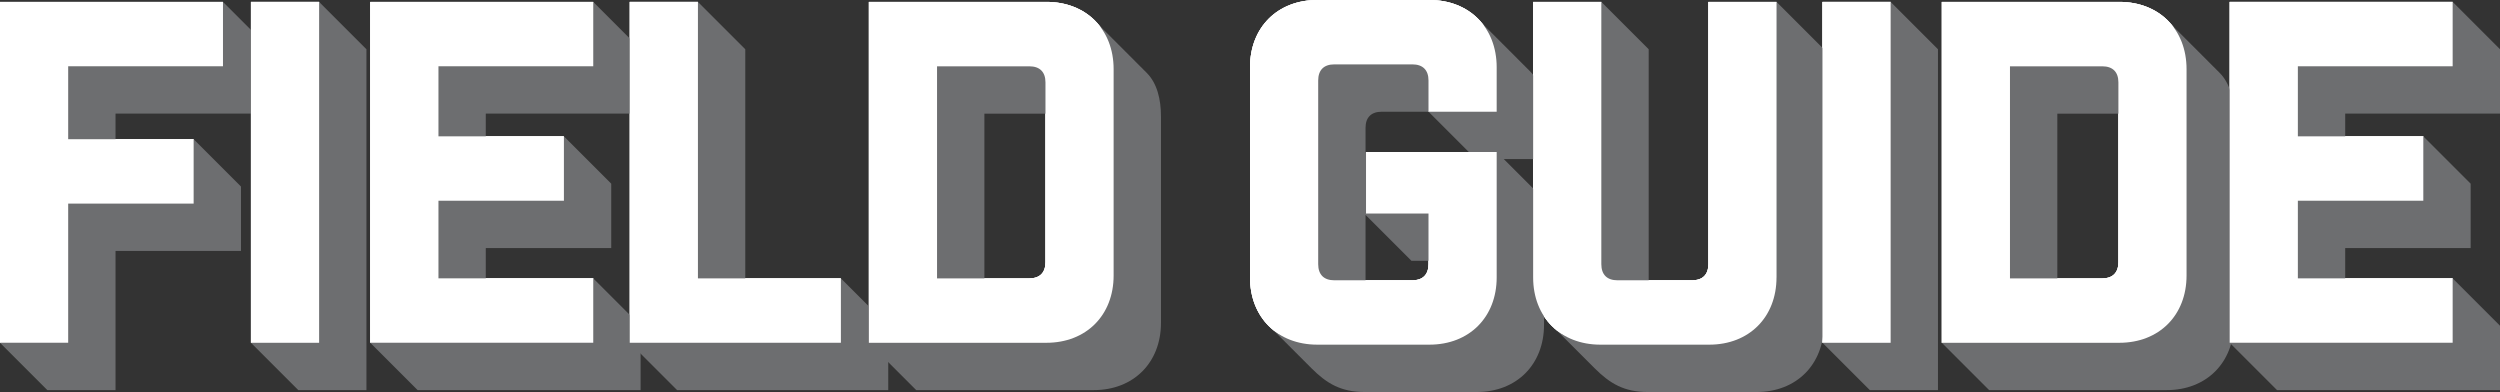
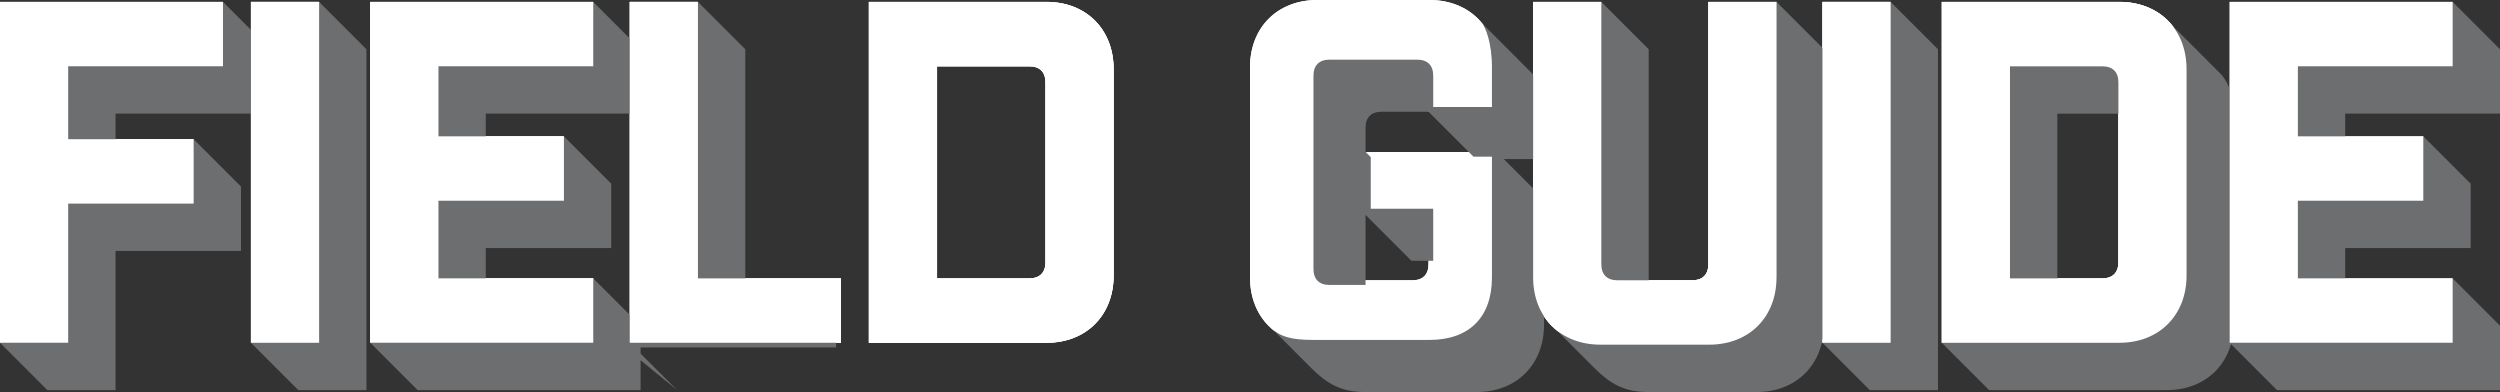
<svg xmlns="http://www.w3.org/2000/svg" id="Layer_2" viewBox="0 0 946.73 148.45">
  <rect x="0" y="0" width="946.73" height="148.45" fill="#333333" stroke="none" />
  <defs>
    <style>.cls-1{fill:#6d6e70;}.cls-2{fill:#fff;}</style>
  </defs>
  <g id="Layer_1-2">
    <path class="cls-2" d="M0,.72h84.44v24.38H25.82v27.61h47.51v24.38H25.82v52.71H0V.72Z" />
    <path class="cls-2" d="M95.03.72h25.82v129.09h-25.82V.72Z" />
    <path class="cls-2" d="M224.66.72v24.38h-58.62v26.53h47.51v24.38h-47.51v29.4h58.62v24.38h-84.44V.72h84.44Z" />
    <path class="cls-2" d="M264.3.72v104.7h54.14v24.38h-79.96V.72h25.82Z" />
    <path class="cls-2" d="M396.26.72c15.06,0,25.46,10.4,25.46,25.46v78.17c0,15.06-10.4,25.46-25.46,25.46h-67.23V.72h67.23ZM389.81,105.42c3.94,0,6.1-2.15,6.1-6.1V31.2c0-3.94-2.15-6.09-6.1-6.09h-34.96v80.32h34.96Z" />
    <path class="cls-2" d="M540.96,30.48c0-3.94-2.15-6.1-6.09-6.1h-29.59c-3.94,0-6.09,2.15-6.09,6.1v69.56c0,3.94,2.15,6.1,6.09,6.1h29.59c3.94,0,6.09-2.15,6.09-6.1v-19.18h-23.66v-23.31h49.48v47.51c0,15.06-10.4,25.46-25.46,25.46h-42.49c-15.06,0-25.46-10.4-25.46-25.46V25.46c0-15.06,10.4-25.46,25.46-25.46h42.49c15.06,0,25.46,10.4,25.46,25.46v16.85h-25.82v-11.83Z" />
    <path class="cls-2" d="M672.75,105.06c0,15.06-10.4,25.46-25.46,25.46h-41.24c-15.06,0-25.46-10.4-25.46-25.46V.72h25.82v99.32c0,3.94,2.15,6.1,6.1,6.1h28.33c3.94,0,6.1-2.15,6.1-6.1V.72h25.82v104.35Z" />
    <path class="cls-2" d="M690.15.72h25.82v129.09h-25.82V.72Z" />
    <path class="cls-2" d="M802.57.72c15.06,0,25.46,10.4,25.46,25.46v78.17c0,15.06-10.4,25.46-25.46,25.46h-67.23V.72h67.23ZM796.12,105.42c3.94,0,6.1-2.15,6.1-6.1V31.2c0-3.94-2.15-6.09-6.1-6.09h-34.96v80.32h34.96Z" />
    <path class="cls-2" d="M928.8.72v24.38h-58.62v26.53h47.51v24.38h-47.51v29.4h58.62v24.38h-84.44V.72h84.44Z" />
    <path class="cls-2" d="M0,.72h84.44v24.38H25.82v27.61h47.51v24.38H25.82v52.71H0V.72Z" />
    <path class="cls-2" d="M95.03.72h25.82v129.09h-25.82V.72Z" />
    <path class="cls-2" d="M224.66.72v24.38h-58.62v26.53h47.51v24.38h-47.51v29.4h58.62v24.38h-84.44V.72h84.44Z" />
    <path class="cls-2" d="M264.3.72v104.7h54.14v24.38h-79.96V.72h25.82Z" />
    <path class="cls-2" d="M396.26.72c15.06,0,25.46,10.4,25.46,25.46v78.17c0,15.06-10.4,25.46-25.46,25.46h-67.23V.72h67.23ZM389.81,105.42c3.94,0,6.1-2.15,6.1-6.1V31.2c0-3.94-2.15-6.09-6.1-6.09h-34.96v80.32h34.96Z" />
    <path class="cls-2" d="M540.96,30.48c0-3.94-2.15-6.1-6.09-6.1h-29.59c-3.94,0-6.09,2.15-6.09,6.1v69.56c0,3.94,2.15,6.1,6.09,6.1h29.59c3.94,0,6.09-2.15,6.09-6.1v-19.18h-23.66v-23.31h49.48v47.51c0,15.06-10.4,25.46-25.46,25.46h-42.49c-15.06,0-25.46-10.4-25.46-25.46V25.46c0-15.06,10.4-25.46,25.46-25.46h42.49c15.06,0,25.46,10.4,25.46,25.46v16.85h-25.82v-11.83Z" />
    <path class="cls-2" d="M672.75,105.06c0,15.06-10.4,25.46-25.46,25.46h-41.24c-15.06,0-25.46-10.4-25.46-25.46V.72h25.82v99.32c0,3.94,2.15,6.1,6.1,6.1h28.33c3.94,0,6.1-2.15,6.1-6.1V.72h25.82v104.35Z" />
    <path class="cls-2" d="M690.15.72h25.82v129.09h-25.82V.72Z" />
    <path class="cls-2" d="M802.57.72c15.06,0,25.46,10.4,25.46,25.46v78.17c0,15.06-10.4,25.46-25.46,25.46h-67.23V.72h67.23ZM796.12,105.42c3.94,0,6.1-2.15,6.1-6.1V31.2c0-3.94-2.15-6.09-6.1-6.09h-34.96v80.32h34.96Z" />
-     <path class="cls-2" d="M928.8.72v24.38h-58.62v26.53h47.51v24.38h-47.51v29.4h58.62v24.38h-84.44V.72h84.44Z" />
    <path class="cls-1" d="M91.26,95.02h-47.51v52.71h-25.82L0,129.8l1.79-1.79h22.23v-52.71h47.51v-20.8l1.79-1.79,17.93,17.93v24.38ZM43.75,43.03v11.47h-19.72v-31.2h58.62V2.51l1.79-1.79,17.93,17.93v24.38h-58.63Z" />
    <path class="cls-1" d="M112.96,147.73l-17.93-17.93,1.79-1.79h22.23V2.51l1.79-1.79,17.93,17.93v129.09h-25.82Z" />
    <path class="cls-1" d="M242.59,147.73h-84.44l-17.93-17.93,1.79-1.79h80.86v-20.8l1.79-1.79,17.93,17.93v24.38ZM183.96,43.03v10.4h-19.72v-30.12h58.62V2.51l1.79-1.79,17.93,17.93v24.38h-58.63ZM213.54,51.63l17.93,17.93v24.38h-47.51v13.27h-19.72v-32.99h47.51v-20.8l1.79-1.79Z" />
-     <path class="cls-1" d="M256.41,147.73l-17.93-17.93,1.79-1.79h76.38v-20.8l1.79-1.79,17.93,17.93v24.38h-79.96ZM264.3.72l17.93,17.93v88.57h-19.72V2.51l1.79-1.79Z" />
-     <path class="cls-1" d="M434.27,27.61c3.94,3.94,5.38,10.04,5.38,16.49v78.17c0,15.06-10.4,25.46-25.46,25.46h-67.23l-17.93-17.93,1.79-1.79h65.44c15.06,0,23.67-8.61,23.67-23.67V26.17c0-9.68-2.87-15.6-3.76-16.67l18.11,18.11ZM391.6,23.31c3.94,0,6.1,2.15,6.1,6.1v13.63h-24.92v64.19h-19.72V23.31h38.55Z" />
+     <path class="cls-1" d="M256.41,147.73l-17.93-17.93,1.79-1.79h76.38v-20.8v24.38h-79.96ZM264.3.72l17.93,17.93v88.57h-19.72V2.51l1.79-1.79Z" />
    <path class="cls-1" d="M569.47,60.24l15.24,15.24v47.51c0,15.06-10.4,25.46-25.46,25.46h-42.49c-8.96,0-14.34-3.23-20.08-8.96l-14.52-14.52c4.48,3.59,10.04,3.76,16.67,3.76h42.49c15.06,0,23.67-8.61,23.67-23.67v-45.72h-6.99l-17.03-17.03h-17.75c-3.94,0-6.1,2.15-6.1,6.09v9.14l1.97,1.97v19.54h23.66v19.72h-8.24l-17.39-17.39v26.53h-13.63c-3.94,0-6.09-2.15-6.09-6.1V28.69c0-3.94,2.15-6.1,6.09-6.1h33.17c3.94,0,6.09,2.15,6.09,6.1v11.83h22.23v-15.06c0-9.5-2.51-15.06-3.59-16.49l17.93,17.93c3.94,3.94,5.38,10.04,5.38,16.49v16.85h-15.24Z" />
    <path class="cls-1" d="M690.68,122.99c0,15.06-10.4,25.46-25.46,25.46h-41.23c-8.96,0-14.34-3.23-20.08-8.96l-14.52-14.52c4.48,3.59,10.04,3.76,16.67,3.76h41.24c15.06,0,23.66-8.61,23.66-23.67V2.51l1.79-1.79,17.93,17.93v104.35ZM610.72,107.93c-3.94,0-6.1-2.15-6.1-6.1V2.51l1.79-1.79,17.93,17.93v89.29h-13.63Z" />
    <path class="cls-1" d="M708.08,147.73l-17.93-17.93,1.79-1.79h22.23V2.51l1.79-1.79,17.93,17.93v129.09h-25.82Z" />
    <path class="cls-1" d="M840.58,27.61c3.94,3.94,5.38,10.04,5.38,16.49v78.17c0,15.06-10.4,25.46-25.46,25.46h-67.23l-17.93-17.93,1.79-1.79h65.44c15.06,0,23.67-8.61,23.67-23.67V26.17c0-9.68-2.87-15.6-3.76-16.67l18.11,18.11ZM797.91,23.31c3.94,0,6.1,2.15,6.1,6.1v13.63h-24.92v64.19h-19.72V23.31h38.55Z" />
    <path class="cls-1" d="M946.73,147.73h-84.44l-17.93-17.93,1.79-1.79h80.86v-20.8l1.79-1.79,17.93,17.93v24.38ZM888.11,43.03v10.4h-19.72v-30.12h58.62V2.51l1.79-1.79,17.93,17.93v24.38h-58.63ZM917.69,51.63l17.93,17.93v24.38h-47.51v13.27h-19.72v-32.99h47.51v-20.8l1.79-1.79Z" />
    <path class="cls-2" d="M0,.72h84.44v24.38H25.82v27.61h47.51v24.38H25.82v52.71H0V.72Z" />
    <path class="cls-2" d="M95.03.72h25.82v129.09h-25.82V.72Z" />
    <path class="cls-2" d="M224.66.72v24.38h-58.62v26.53h47.51v24.38h-47.51v29.4h58.62v24.38h-84.44V.72h84.44Z" />
    <path class="cls-2" d="M264.3.72v104.7h54.14v24.38h-79.96V.72h25.82Z" />
    <path class="cls-2" d="M396.26.72c15.06,0,25.46,10.4,25.46,25.46v78.17c0,15.06-10.4,25.46-25.46,25.46h-67.23V.72h67.23ZM389.81,105.42c3.94,0,6.1-2.15,6.1-6.1V31.2c0-3.94-2.15-6.09-6.1-6.09h-34.96v80.32h34.96Z" />
-     <path class="cls-2" d="M540.96,30.48c0-3.94-2.15-6.1-6.09-6.1h-29.59c-3.94,0-6.09,2.15-6.09,6.1v69.56c0,3.94,2.15,6.1,6.09,6.1h29.59c3.94,0,6.09-2.15,6.09-6.1v-19.18h-23.66v-23.31h49.48v47.51c0,15.06-10.4,25.46-25.46,25.46h-42.49c-15.06,0-25.46-10.4-25.46-25.46V25.46c0-15.06,10.4-25.46,25.46-25.46h42.49c15.06,0,25.46,10.4,25.46,25.46v16.85h-25.82v-11.83Z" />
    <path class="cls-2" d="M672.75,105.06c0,15.06-10.4,25.46-25.46,25.46h-41.24c-15.06,0-25.46-10.4-25.46-25.46V.72h25.82v99.32c0,3.94,2.15,6.1,6.1,6.1h28.33c3.94,0,6.1-2.15,6.1-6.1V.72h25.82v104.35Z" />
    <path class="cls-2" d="M690.15.72h25.82v129.09h-25.82V.72Z" />
    <path class="cls-2" d="M802.57.72c15.06,0,25.46,10.4,25.46,25.46v78.17c0,15.06-10.4,25.46-25.46,25.46h-67.23V.72h67.23ZM796.12,105.42c3.94,0,6.1-2.15,6.1-6.1V31.2c0-3.94-2.15-6.09-6.1-6.09h-34.96v80.32h34.96Z" />
    <path class="cls-2" d="M928.8.72v24.38h-58.62v26.53h47.51v24.38h-47.51v29.4h58.62v24.38h-84.44V.72h84.44Z" />
  </g>
</svg>